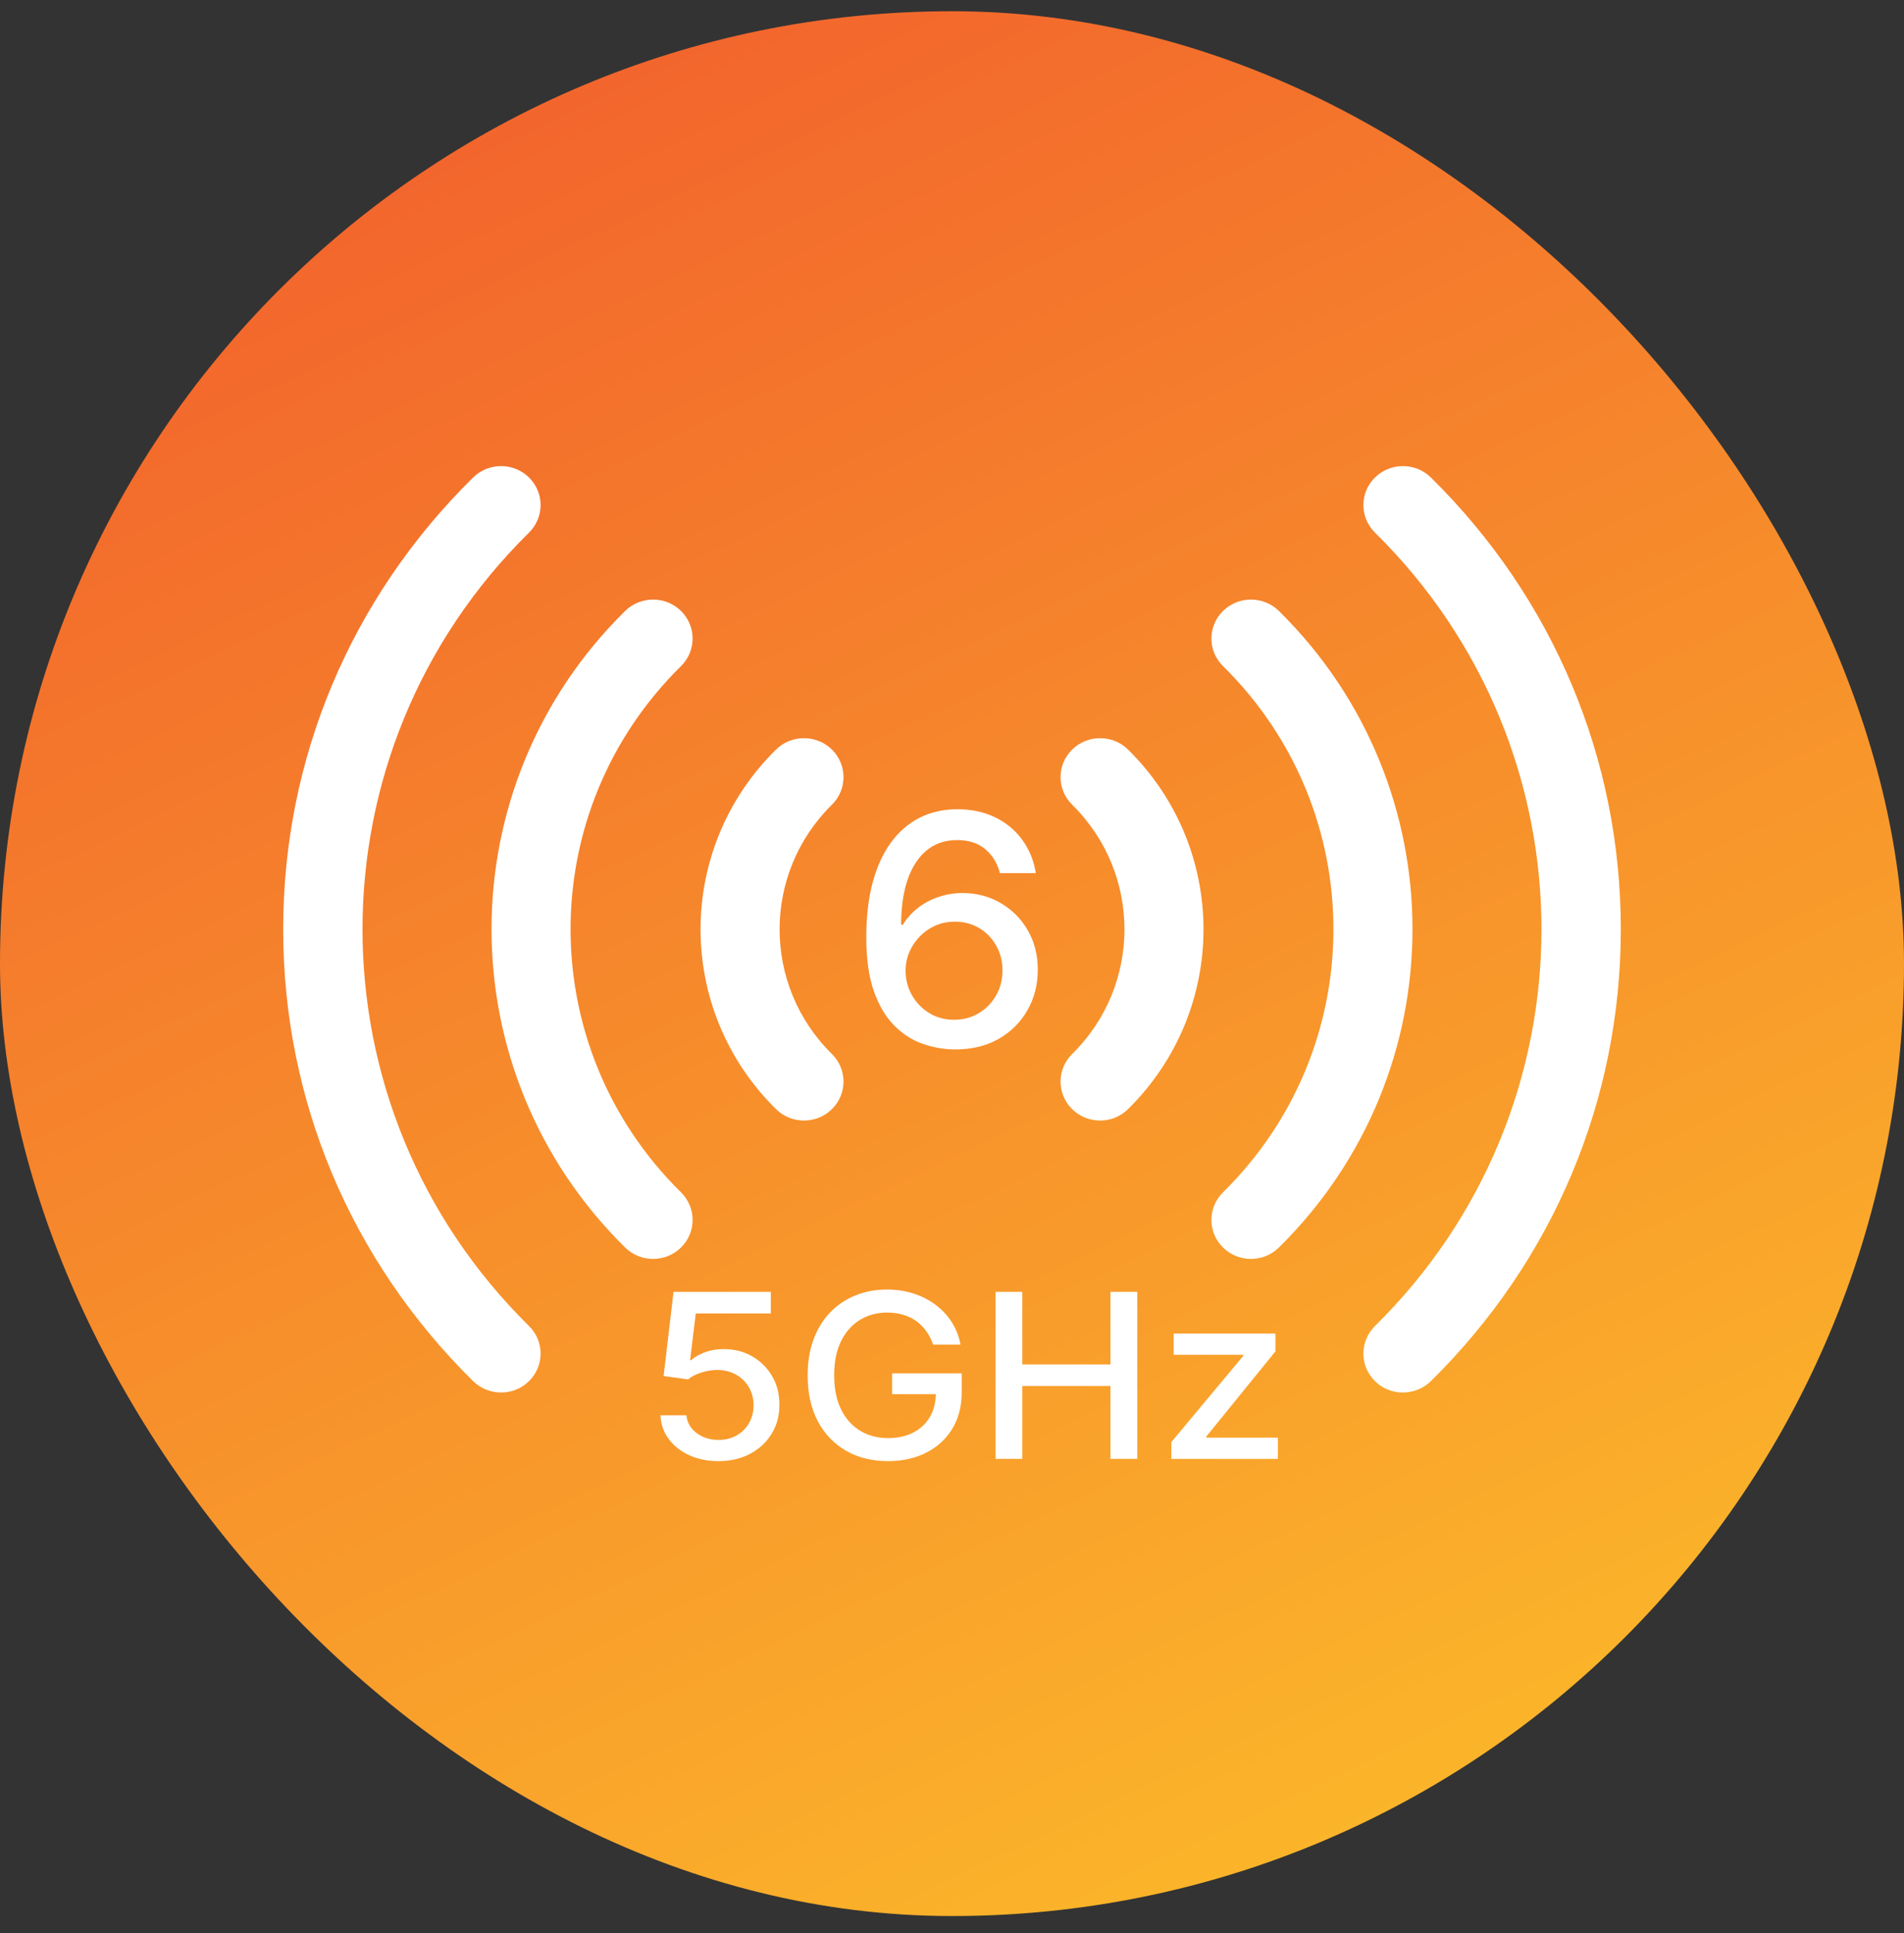
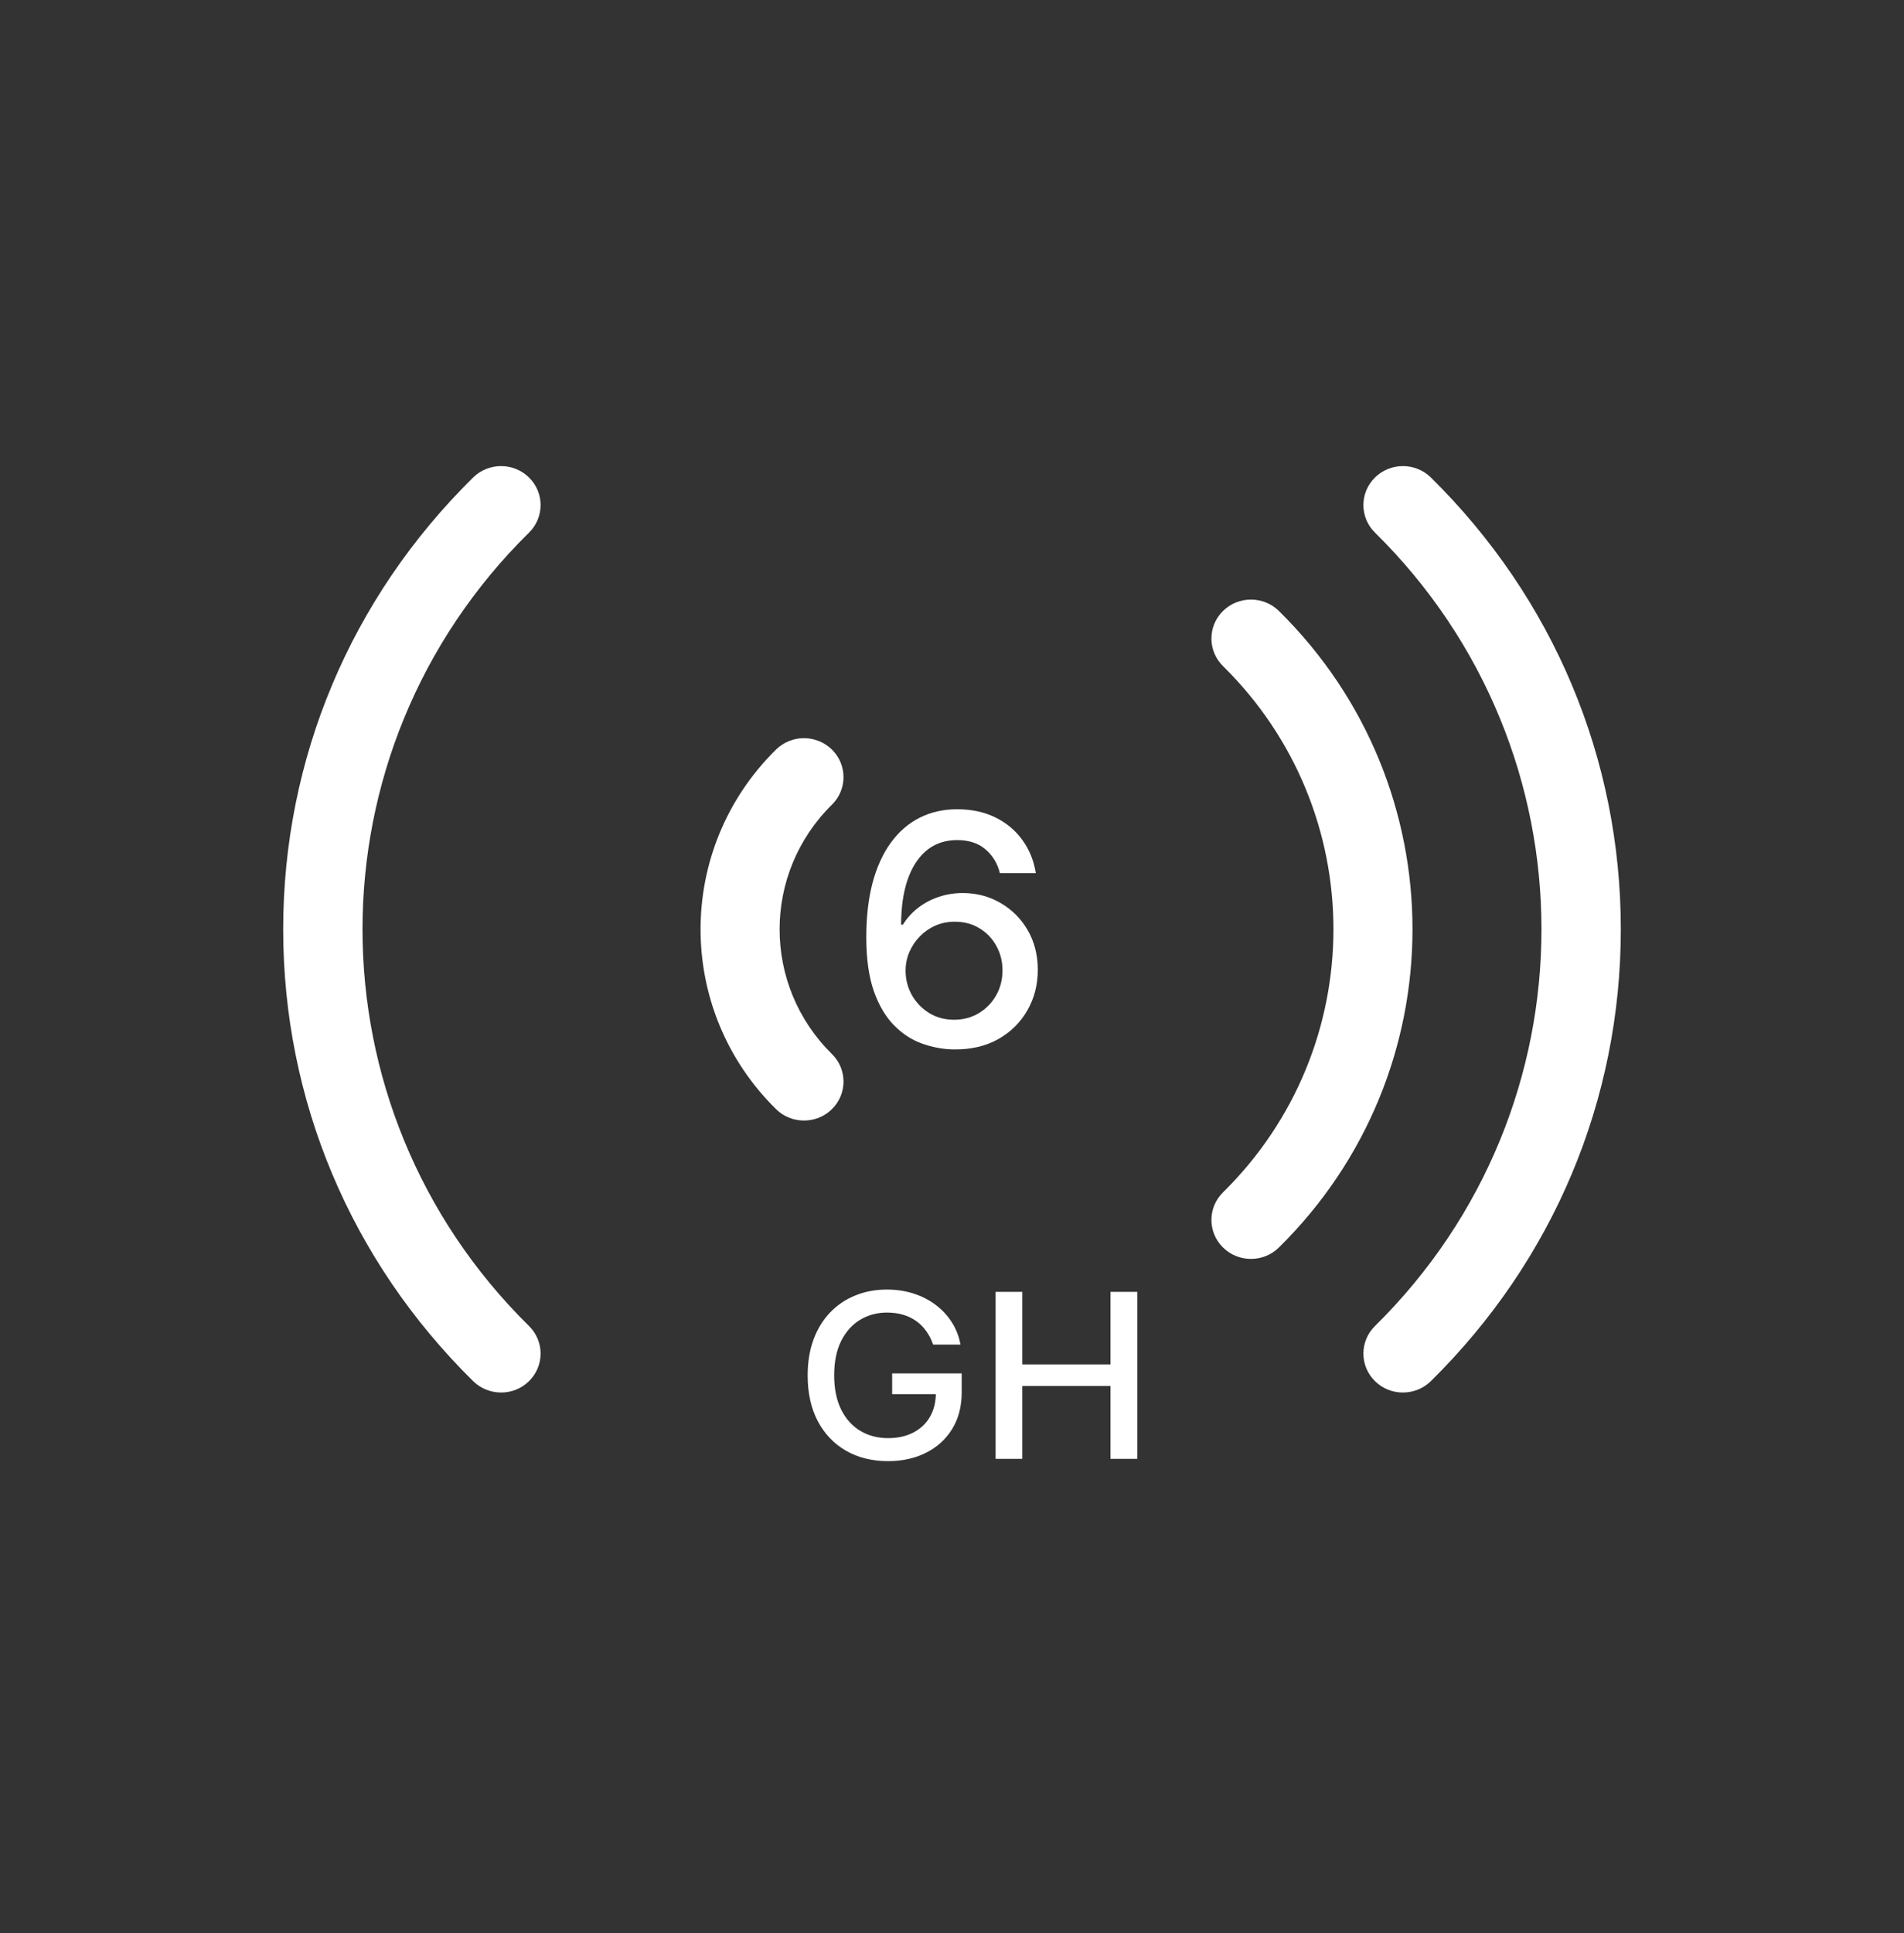
<svg xmlns="http://www.w3.org/2000/svg" fill="none" viewBox="0 0 67 68" height="68" width="67">
  <rect x="0" y="0" width="67" height="68" fill="#333333" stroke="none" />
-   <rect fill="url(#paint0_linear_125_1482)" rx="33.5" height="67" width="67" y="0.395" />
  <path fill="white" d="M49.367 48.981C49.012 48.981 48.655 48.848 48.384 48.58C47.841 48.045 47.841 47.177 48.384 46.642C56.196 38.947 56.196 26.428 48.384 18.734C47.841 18.199 47.841 17.331 48.384 16.796C48.927 16.261 49.808 16.261 50.352 16.796C54.661 21.041 57.035 26.685 57.035 32.687C57.035 38.69 54.661 44.334 50.352 48.579C50.08 48.847 49.724 48.98 49.368 48.98L49.367 48.981Z" />
  <path fill="white" d="M44.02 44.281C43.664 44.281 43.307 44.147 43.036 43.879C42.493 43.344 42.493 42.476 43.036 41.941C48.218 36.837 48.218 28.533 43.036 23.429C42.493 22.894 42.493 22.026 43.036 21.491C43.579 20.956 44.461 20.956 45.004 21.491C51.271 27.663 51.271 37.707 45.004 43.879C44.732 44.147 44.376 44.281 44.02 44.281H44.02Z" />
-   <path fill="white" d="M38.711 39.414C38.355 39.414 37.999 39.281 37.728 39.013C37.184 38.478 37.184 37.61 37.728 37.075C40.183 34.657 40.183 30.723 37.728 28.304C37.184 27.769 37.184 26.901 37.728 26.366C38.271 25.831 39.152 25.831 39.695 26.366C43.235 29.852 43.235 35.526 39.695 39.012C39.423 39.28 39.068 39.414 38.712 39.414L38.711 39.414Z" />
  <path fill="white" d="M17.632 48.98C17.276 48.98 16.92 48.847 16.648 48.579C12.338 44.334 9.965 38.691 9.965 32.687C9.965 26.684 12.338 21.041 16.648 16.796C17.192 16.261 18.073 16.261 18.616 16.796C19.159 17.331 19.159 18.199 18.616 18.734C10.803 26.428 10.803 38.947 18.616 46.642C19.159 47.177 19.159 48.045 18.616 48.58C18.344 48.848 17.988 48.981 17.633 48.981L17.632 48.98Z" />
-   <path fill="white" d="M22.98 44.281C22.625 44.281 22.268 44.147 21.997 43.879C15.73 37.707 15.73 27.663 21.997 21.491C22.54 20.956 23.422 20.956 23.965 21.491C24.508 22.026 24.508 22.894 23.965 23.429C18.782 28.533 18.782 36.837 23.965 41.941C24.508 42.476 24.508 43.344 23.965 43.879C23.693 44.147 23.337 44.281 22.981 44.281H22.98Z" />
  <path fill="white" d="M28.291 39.414C27.935 39.414 27.578 39.28 27.307 39.012C23.767 35.526 23.767 29.852 27.307 26.366C27.85 25.831 28.732 25.831 29.275 26.366C29.818 26.901 29.818 27.769 29.275 28.304C26.82 30.722 26.82 34.656 29.275 37.075C29.818 37.61 29.818 38.478 29.275 39.013C29.003 39.281 28.647 39.414 28.291 39.414L28.291 39.414Z" />
  <path fill="white" d="M33.576 36.913C33.198 36.908 32.826 36.841 32.459 36.712C32.094 36.584 31.763 36.37 31.465 36.07C31.167 35.77 30.929 35.367 30.749 34.861C30.573 34.355 30.484 33.724 30.484 32.966C30.484 32.249 30.558 31.611 30.704 31.055C30.853 30.498 31.067 30.028 31.345 29.645C31.624 29.26 31.961 28.967 32.355 28.766C32.75 28.565 33.193 28.465 33.684 28.465C34.189 28.465 34.637 28.561 35.029 28.754C35.421 28.947 35.738 29.213 35.981 29.553C36.226 29.893 36.382 30.28 36.449 30.713H35.186C35.101 30.371 34.931 30.091 34.677 29.874C34.423 29.657 34.092 29.549 33.684 29.549C33.063 29.549 32.579 29.811 32.231 30.336C31.886 30.861 31.712 31.59 31.709 32.524H31.772C31.918 32.291 32.097 32.093 32.31 31.93C32.525 31.764 32.765 31.637 33.03 31.549C33.297 31.458 33.579 31.412 33.874 31.412C34.365 31.412 34.809 31.529 35.207 31.761C35.607 31.992 35.926 32.31 36.163 32.717C36.4 33.124 36.519 33.59 36.519 34.114C36.519 34.639 36.396 35.114 36.151 35.54C35.908 35.965 35.566 36.303 35.124 36.552C34.683 36.798 34.167 36.918 33.576 36.913ZM33.572 35.869C33.898 35.869 34.189 35.791 34.445 35.636C34.702 35.481 34.905 35.272 35.054 35.01C35.203 34.747 35.277 34.454 35.277 34.13C35.277 33.815 35.204 33.527 35.058 33.267C34.914 33.007 34.716 32.801 34.462 32.649C34.211 32.496 33.924 32.42 33.601 32.42C33.355 32.42 33.128 32.465 32.918 32.556C32.711 32.647 32.529 32.773 32.372 32.934C32.214 33.094 32.09 33.279 31.999 33.488C31.911 33.694 31.867 33.912 31.867 34.142C31.867 34.45 31.94 34.735 32.086 34.998C32.235 35.26 32.438 35.471 32.694 35.632C32.954 35.79 33.246 35.869 33.572 35.869Z" />
-   <path fill="white" d="M25.282 51.394C24.901 51.394 24.559 51.325 24.255 51.187C23.953 51.048 23.711 50.857 23.531 50.614C23.351 50.371 23.254 50.094 23.242 49.782H24.154C24.177 50.034 24.295 50.242 24.51 50.404C24.725 50.567 24.982 50.648 25.282 50.648C25.521 50.648 25.733 50.596 25.918 50.493C26.104 50.388 26.25 50.244 26.355 50.06C26.463 49.877 26.517 49.667 26.517 49.432C26.517 49.193 26.462 48.98 26.352 48.792C26.243 48.605 26.092 48.458 25.899 48.351C25.709 48.244 25.49 48.189 25.243 48.187C25.054 48.187 24.865 48.218 24.674 48.279C24.484 48.34 24.33 48.421 24.212 48.52L23.352 48.4L23.701 45.44H27.125V46.2H24.483L24.285 47.843H24.322C24.443 47.732 24.604 47.639 24.805 47.565C25.008 47.49 25.224 47.453 25.456 47.453C25.834 47.453 26.172 47.538 26.468 47.708C26.766 47.879 27 48.111 27.17 48.405C27.343 48.698 27.428 49.034 27.426 49.415C27.428 49.795 27.336 50.135 27.152 50.433C26.97 50.731 26.716 50.967 26.392 51.139C26.07 51.309 25.7 51.394 25.282 51.394Z" />
  <path fill="white" d="M32.835 47.295C32.776 47.121 32.697 46.965 32.598 46.828C32.501 46.688 32.384 46.57 32.248 46.472C32.112 46.373 31.957 46.297 31.783 46.246C31.611 46.194 31.421 46.168 31.215 46.168C30.864 46.168 30.548 46.253 30.266 46.423C29.984 46.594 29.761 46.843 29.597 47.172C29.435 47.499 29.354 47.9 29.354 48.374C29.354 48.85 29.436 49.252 29.6 49.581C29.764 49.91 29.989 50.16 30.275 50.33C30.561 50.5 30.886 50.585 31.251 50.585C31.59 50.585 31.884 50.52 32.136 50.39C32.389 50.26 32.585 50.076 32.722 49.839C32.862 49.6 32.932 49.319 32.932 48.996L33.175 49.039H31.394V48.308H33.841V48.976C33.841 49.469 33.73 49.898 33.507 50.261C33.286 50.622 32.98 50.901 32.589 51.098C32.2 51.295 31.754 51.394 31.251 51.394C30.688 51.394 30.193 51.272 29.767 51.027C29.344 50.782 29.013 50.435 28.776 49.986C28.539 49.534 28.421 48.999 28.421 48.38C28.421 47.911 28.489 47.49 28.627 47.117C28.765 46.745 28.959 46.428 29.208 46.168C29.459 45.906 29.754 45.706 30.093 45.569C30.433 45.429 30.805 45.359 31.208 45.359C31.545 45.359 31.858 45.406 32.148 45.5C32.44 45.594 32.699 45.727 32.926 45.899C33.155 46.071 33.345 46.275 33.495 46.512C33.645 46.748 33.746 47.008 33.799 47.295H32.835Z" />
  <path fill="white" d="M35.034 51.314V45.44H35.973V47.992H39.077V45.44H40.02V51.314H39.077V48.752H35.973V51.314H35.034Z" />
-   <path fill="white" d="M41.218 51.314V50.726L43.747 47.694V47.654H41.3V46.908H44.881V47.533L42.449 50.528V50.568H44.966V51.314H41.218Z" />
  <defs>
    <linearGradient gradientUnits="userSpaceOnUse" y2="-5.105" x2="12.5" y1="92.894" x1="59" id="paint0_linear_125_1482">
      <stop stop-color="#FFD929" />
      <stop stop-color="#F1592D" offset="1" />
    </linearGradient>
  </defs>
</svg>